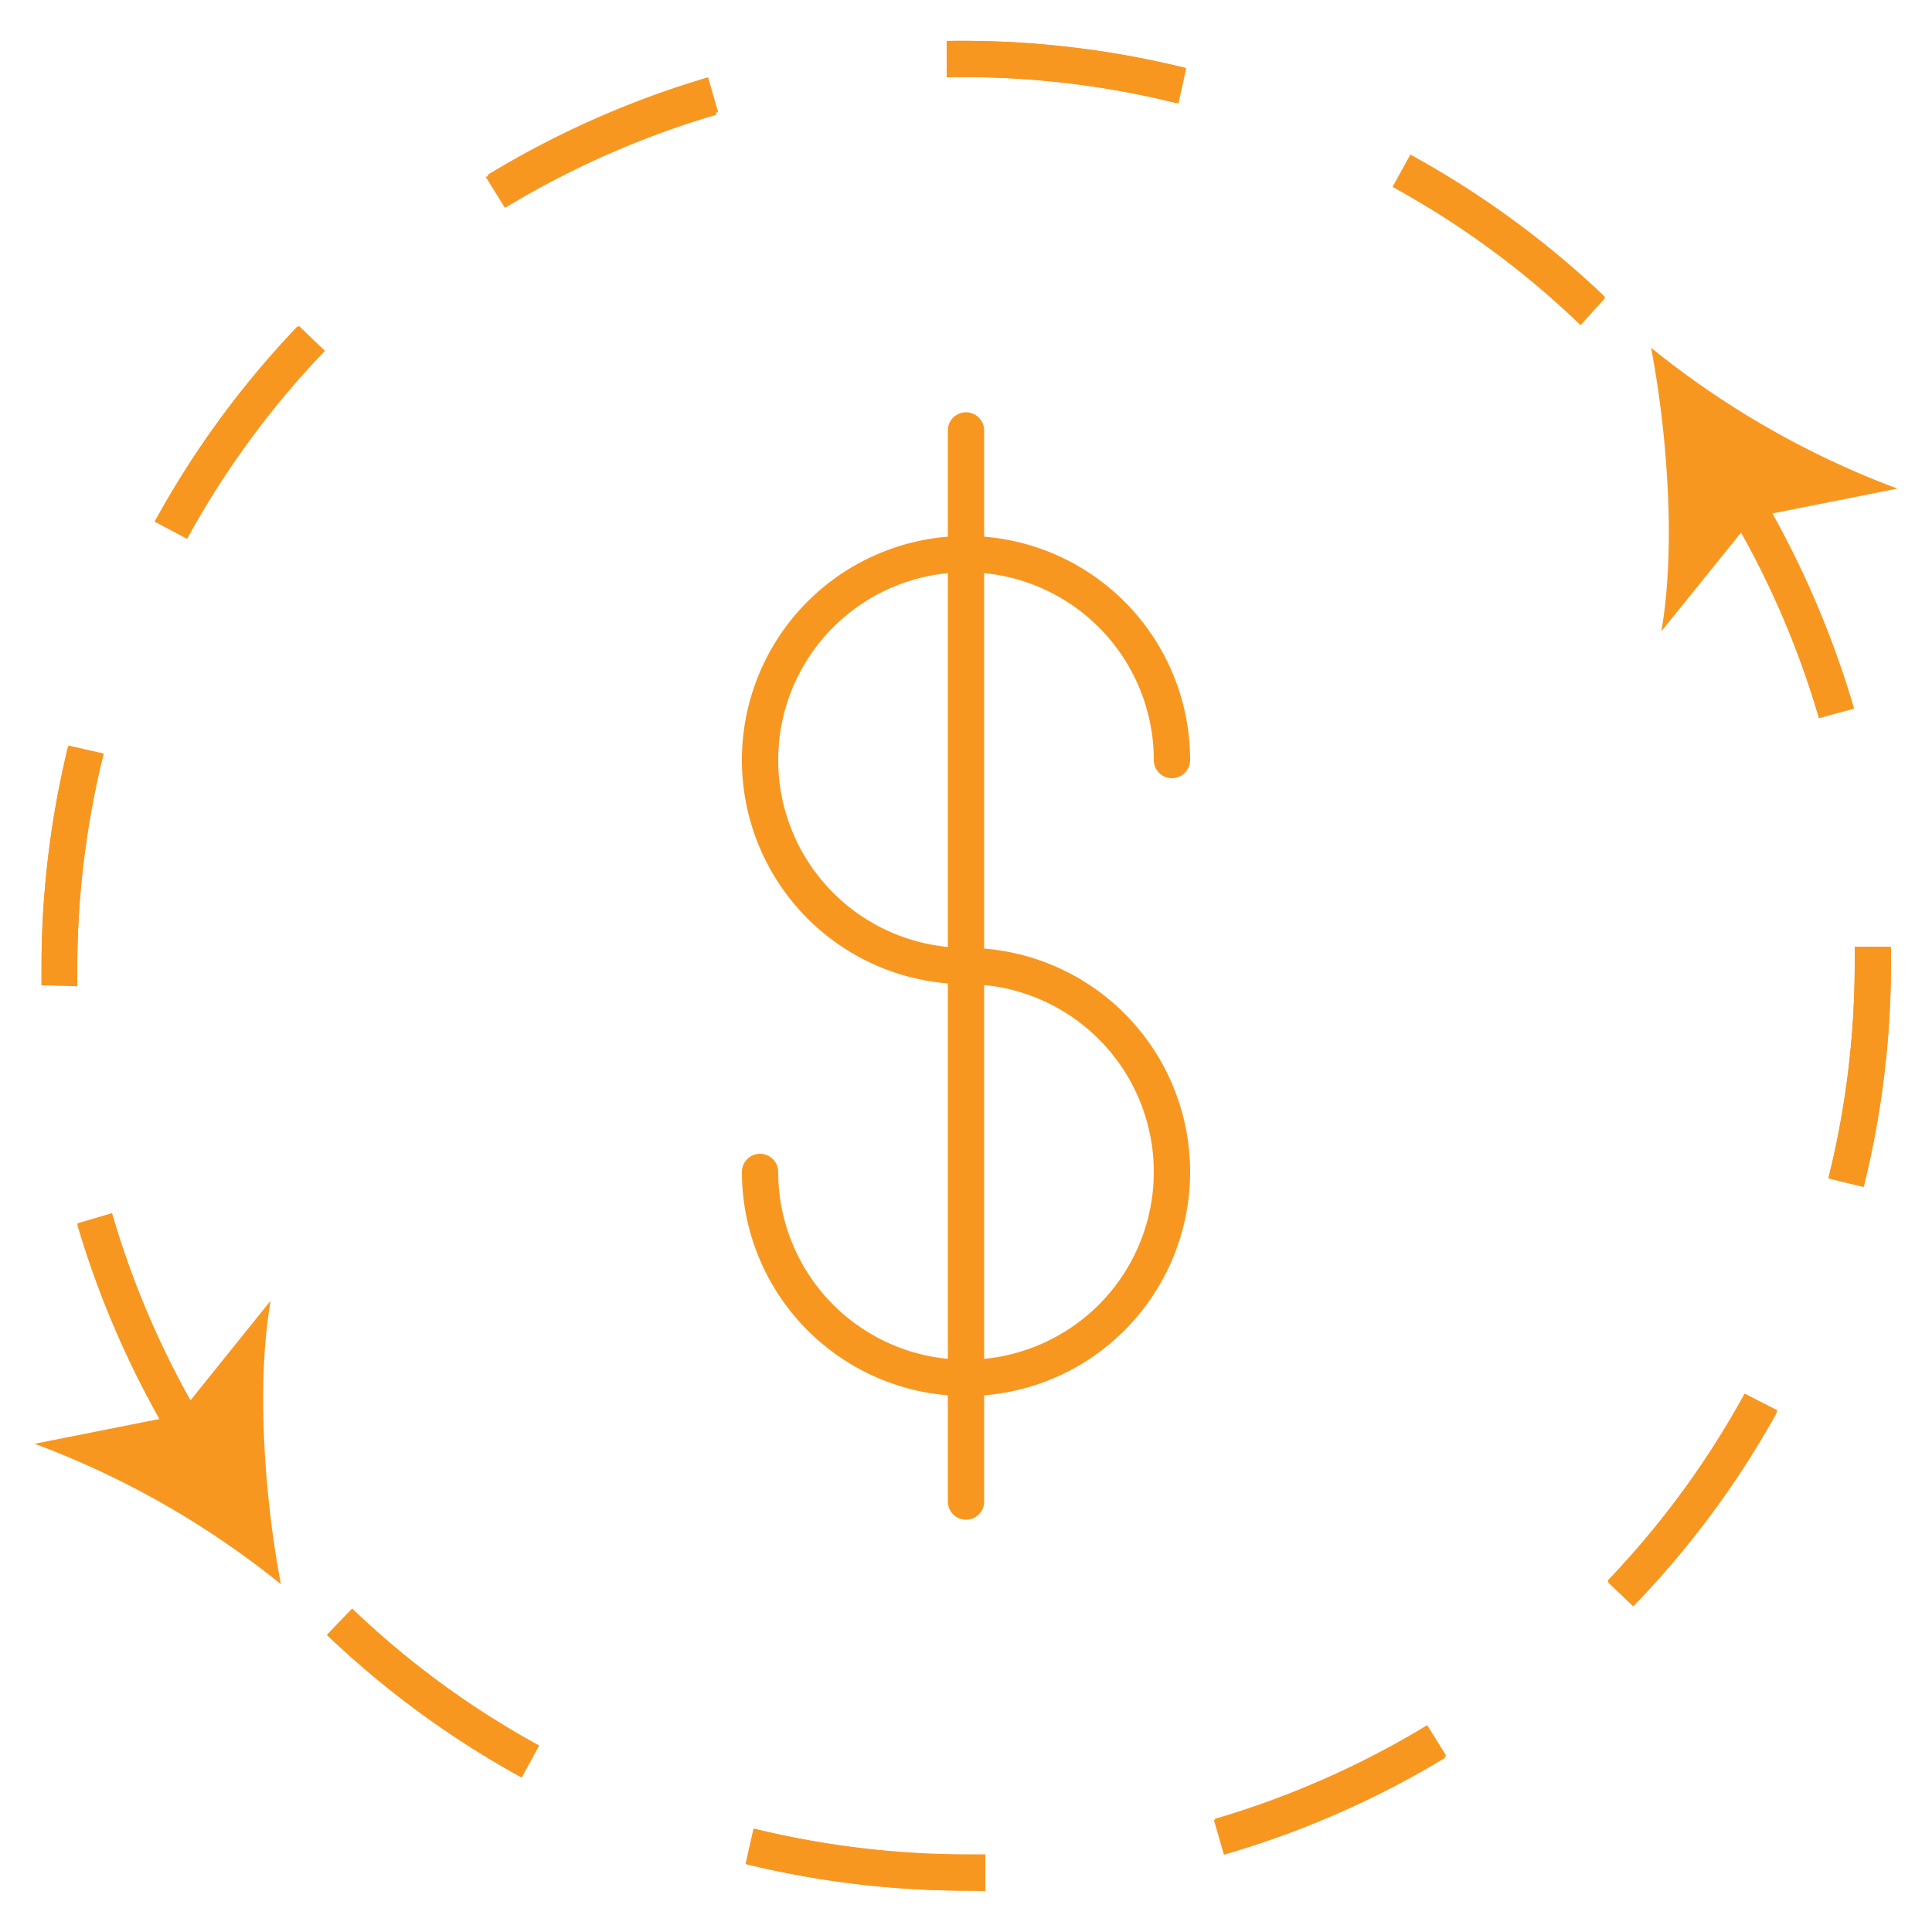
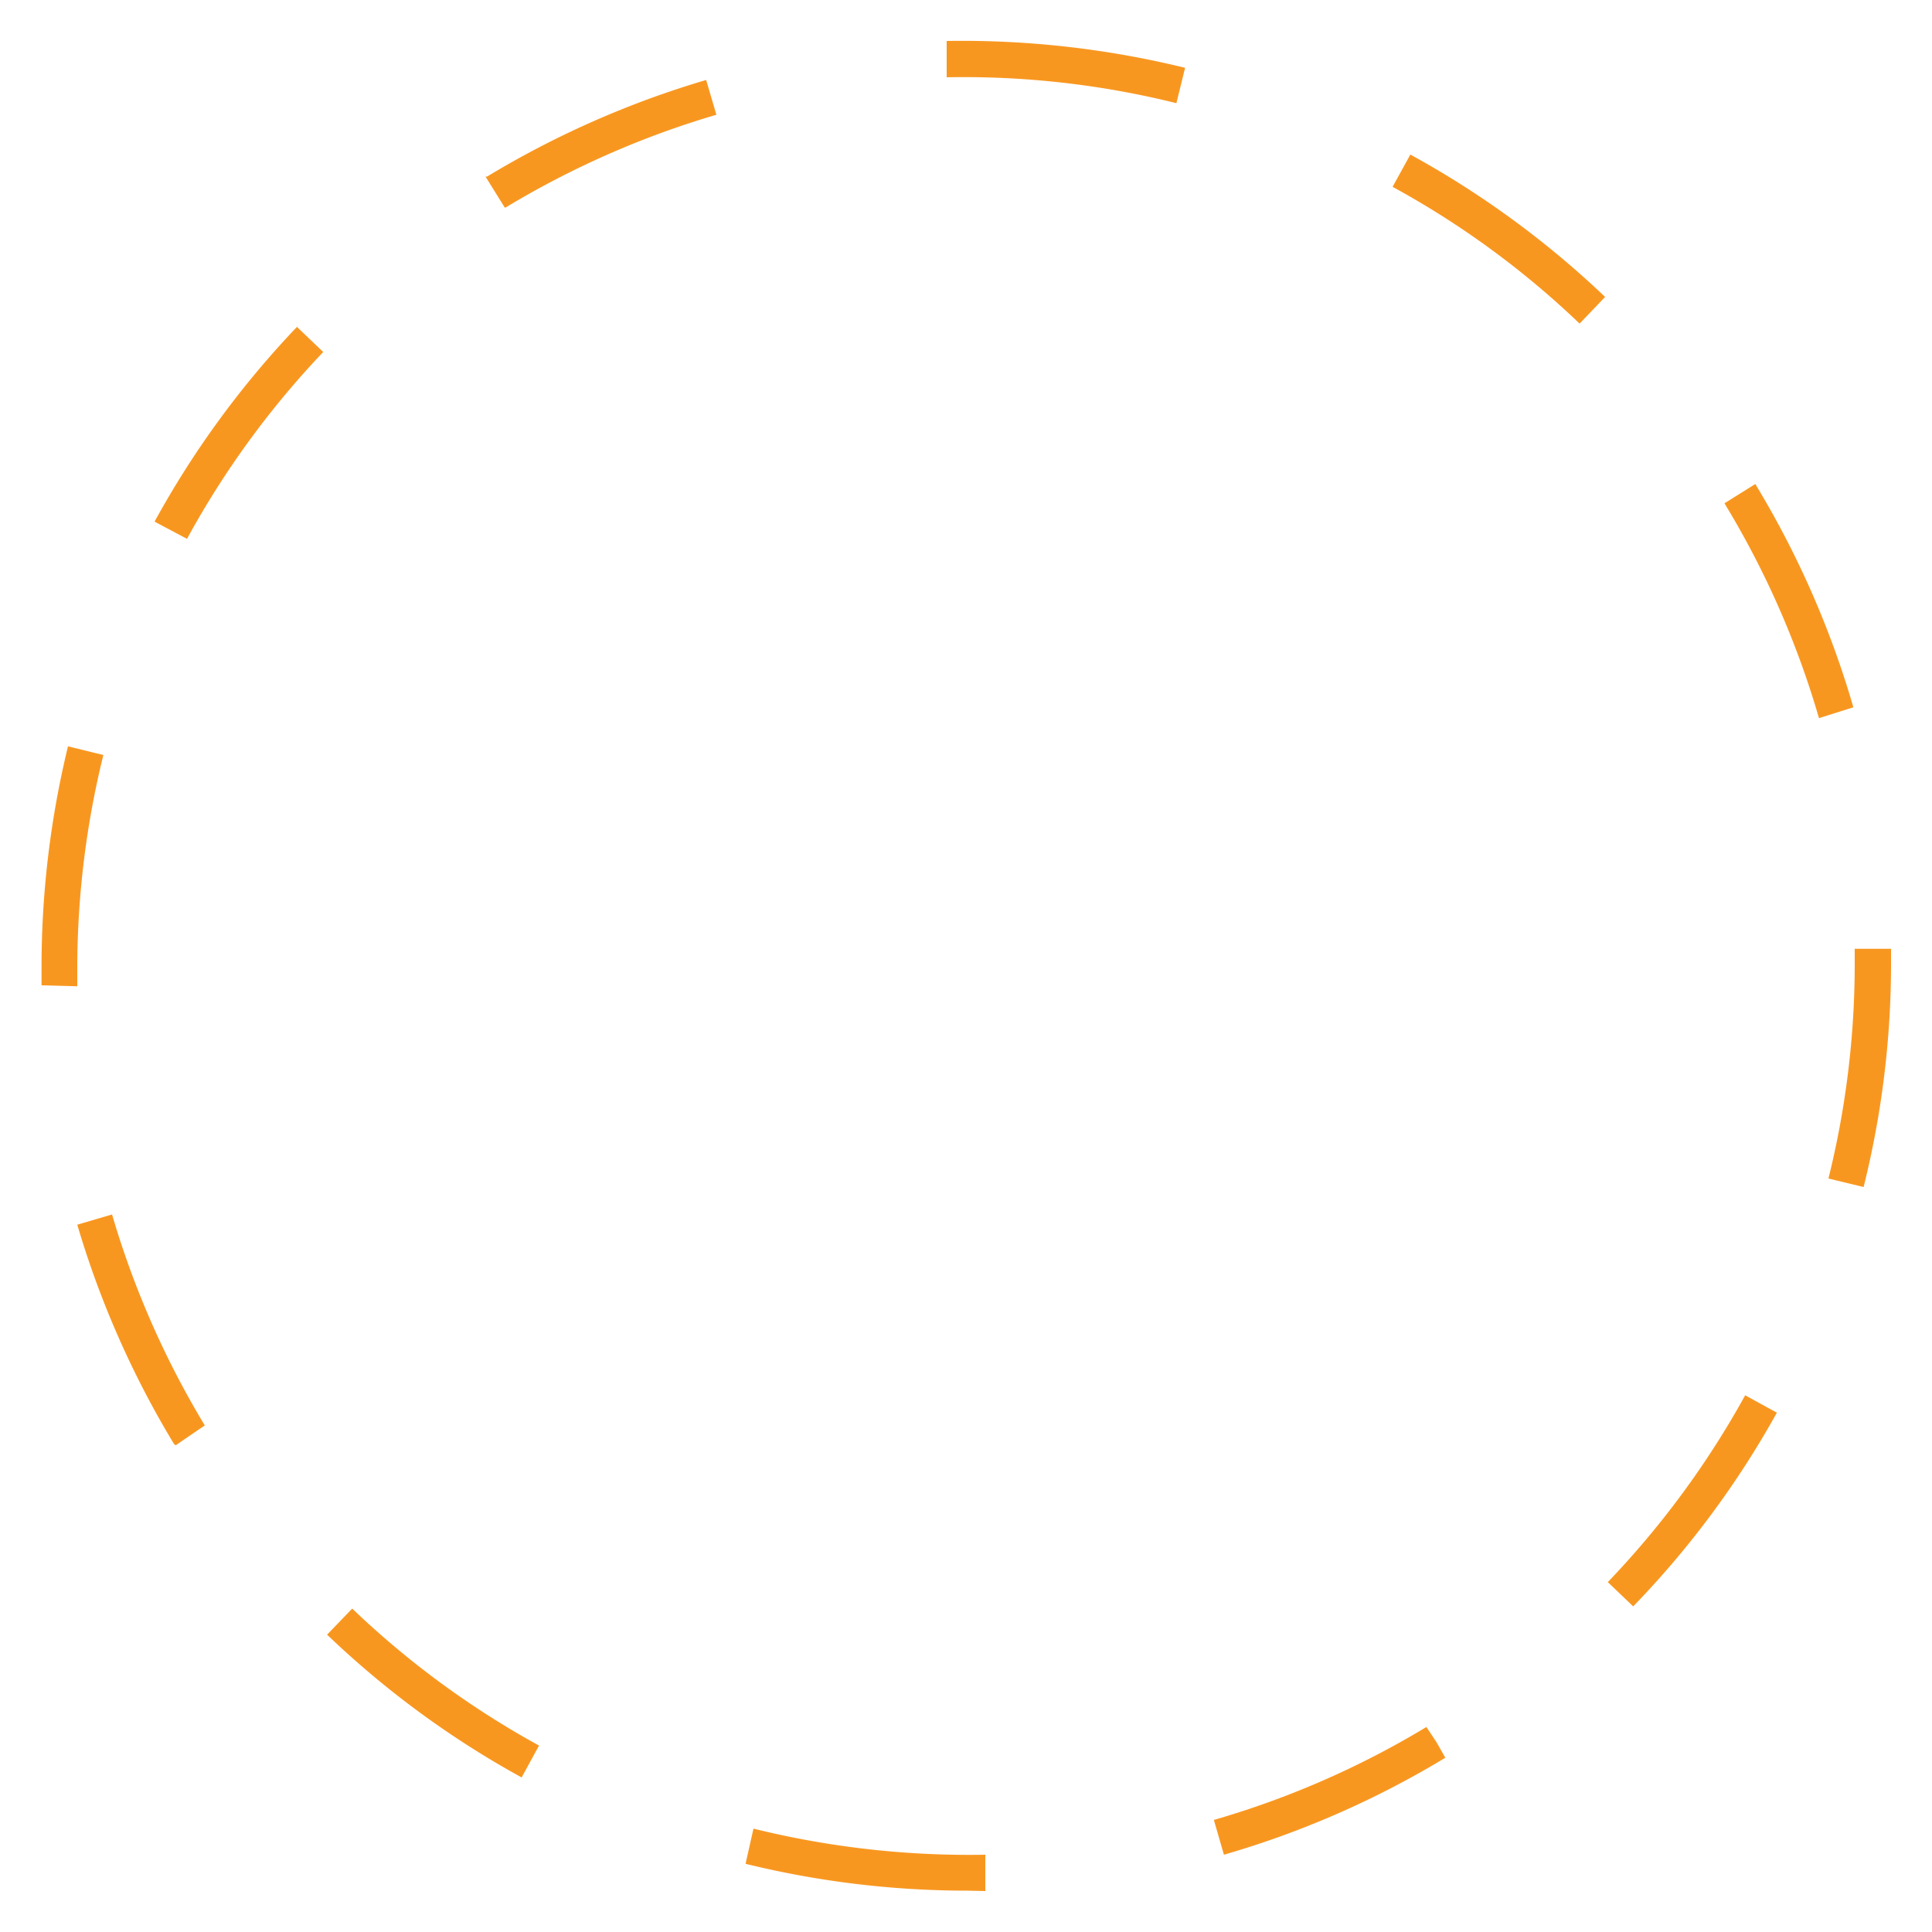
<svg xmlns="http://www.w3.org/2000/svg" id="Layer_1" data-name="Layer 1" viewBox="0 0 100 100">
  <defs>
    <style>.cls-1{fill:#f89720;}</style>
  </defs>
  <path class="cls-1" d="M50.05,97.86a48.18,48.18,0,0,1-11.46-1.39L39,94.65A46.55,46.55,0,0,0,51,96l0,1.88ZM63.35,96l-.52-1.8a46,46,0,0,0,11-4.81l.52.78.46.81A47.69,47.69,0,0,1,63.35,96ZM27,92a47.83,47.83,0,0,1-10.07-7.39l1.3-1.35a45.84,45.84,0,0,0,9.67,7.09Zm57.58-8.81-1.36-1.3a46.19,46.19,0,0,0,7.11-9.67l1.64.9A47.49,47.49,0,0,1,84.54,83.14ZM9.09,74.81,9,74.73a48.34,48.34,0,0,1-5-11.34l1.8-.53a46.34,46.34,0,0,0,4.8,10.92ZM96.46,61.44,94.64,61A46.12,46.12,0,0,0,96,50c0-.3,0-.6,0-.89l1.88,0c0,.31,0,.62,0,.93A47.84,47.84,0,0,1,96.46,61.44ZM2.15,51c0-.33,0-.66,0-1A48.35,48.35,0,0,1,3.52,38.63l1.83.45A46.13,46.13,0,0,0,4,50.05c0,.32,0,.63,0,1Zm92-13.83a46.13,46.13,0,0,0-4.82-11l-.07-.12,1.6-1,.07.13a48.06,48.06,0,0,1,5,11.43ZM9.68,27.89,8,27a48.06,48.06,0,0,1,7.37-10.08l1.36,1.3A45.9,45.9,0,0,0,9.68,27.89ZM81.76,16.75a45.51,45.51,0,0,0-9.68-7.08L73,8a48.06,48.06,0,0,1,10.08,7.37Zm-55.63-6-1-1.61.08,0a48.32,48.32,0,0,1,11.34-5l.53,1.8a46.33,46.33,0,0,0-10.89,4.79ZM60.89,5.34A45.63,45.63,0,0,0,49,4l0-1.88A48.53,48.53,0,0,1,61.34,3.51Z" />
-   <path class="cls-1" d="M85.46,18c.85,4.47,1.28,10.39.53,14.68l4.77-5.91,7.45-1.48A45.51,45.51,0,0,1,85.46,18Z" />
-   <path class="cls-1" d="M50,72.26a11.61,11.61,0,0,1-11.6-11.6.94.94,0,0,1,1.88,0A9.72,9.72,0,1,0,50,50.94a11.6,11.6,0,1,1,11.6-11.6.94.94,0,0,1-1.88,0A9.72,9.72,0,1,0,50,49.06a11.6,11.6,0,0,1,0,23.2Z" />
-   <path class="cls-1" d="M50,78.66a.94.94,0,0,1-.94-.94V22.28a.94.94,0,1,1,1.88,0V77.72A.94.94,0,0,1,50,78.66Z" />
-   <path class="cls-1" d="M50.15,97.86H50a48.07,48.07,0,0,1-11.38-1.37l.45-1.83a46.82,46.82,0,0,0,11,1.32H51l0,1.88Zm13.27-1.92-.53-1.8a46.33,46.33,0,0,0,10.89-4.79l.09-.06,1,1.61-.08,0A48.32,48.32,0,0,1,63.42,95.94ZM27,92a48.06,48.06,0,0,1-10.08-7.37l1.3-1.36a45.26,45.26,0,0,0,9.68,7.08Zm57.57-8.9-1.36-1.29a45.9,45.9,0,0,0,7.09-9.68L92,73A47.75,47.75,0,0,1,84.59,83.08ZM9.12,74.87l-.07-.11A48.3,48.3,0,0,1,4,63.32l1.8-.53a46.13,46.13,0,0,0,4.82,11l.08.12Zm87.36-13.5-1.83-.45A46.13,46.13,0,0,0,96,50c0-.32,0-.64,0-1l1.87,0c0,.33,0,.66,0,1A48.35,48.35,0,0,1,96.48,61.37ZM2.15,51c0-.31,0-.62,0-.93a47.84,47.84,0,0,1,1.4-11.48L5.36,39A46.12,46.12,0,0,0,4,50c0,.3,0,.59,0,.89Zm92-13.83a46.16,46.16,0,0,0-4.8-10.92l1.56-1,.06.09a48.34,48.34,0,0,1,5,11.34ZM9.71,27.83l-1.64-.91a47.68,47.68,0,0,1,7.39-10.06l1.36,1.3A45.93,45.93,0,0,0,9.71,27.83Zm72.1-11A45.84,45.84,0,0,0,72.14,9.7L73,8.05a47.83,47.83,0,0,1,10.07,7.39ZM26.22,10.65l-.52-.78-.46-.82A48.06,48.06,0,0,1,36.65,4l.52,1.8A46,46,0,0,0,26.22,10.65ZM61,5.35A45.73,45.73,0,0,0,49,4l0-1.88A48,48,0,0,1,61.4,3.53Z" />
-   <path class="cls-1" d="M14.54,82c-.85-4.47-1.28-10.39-.53-14.68L9.24,73.25,1.79,74.73A45.51,45.51,0,0,1,14.54,82Z" />
</svg>